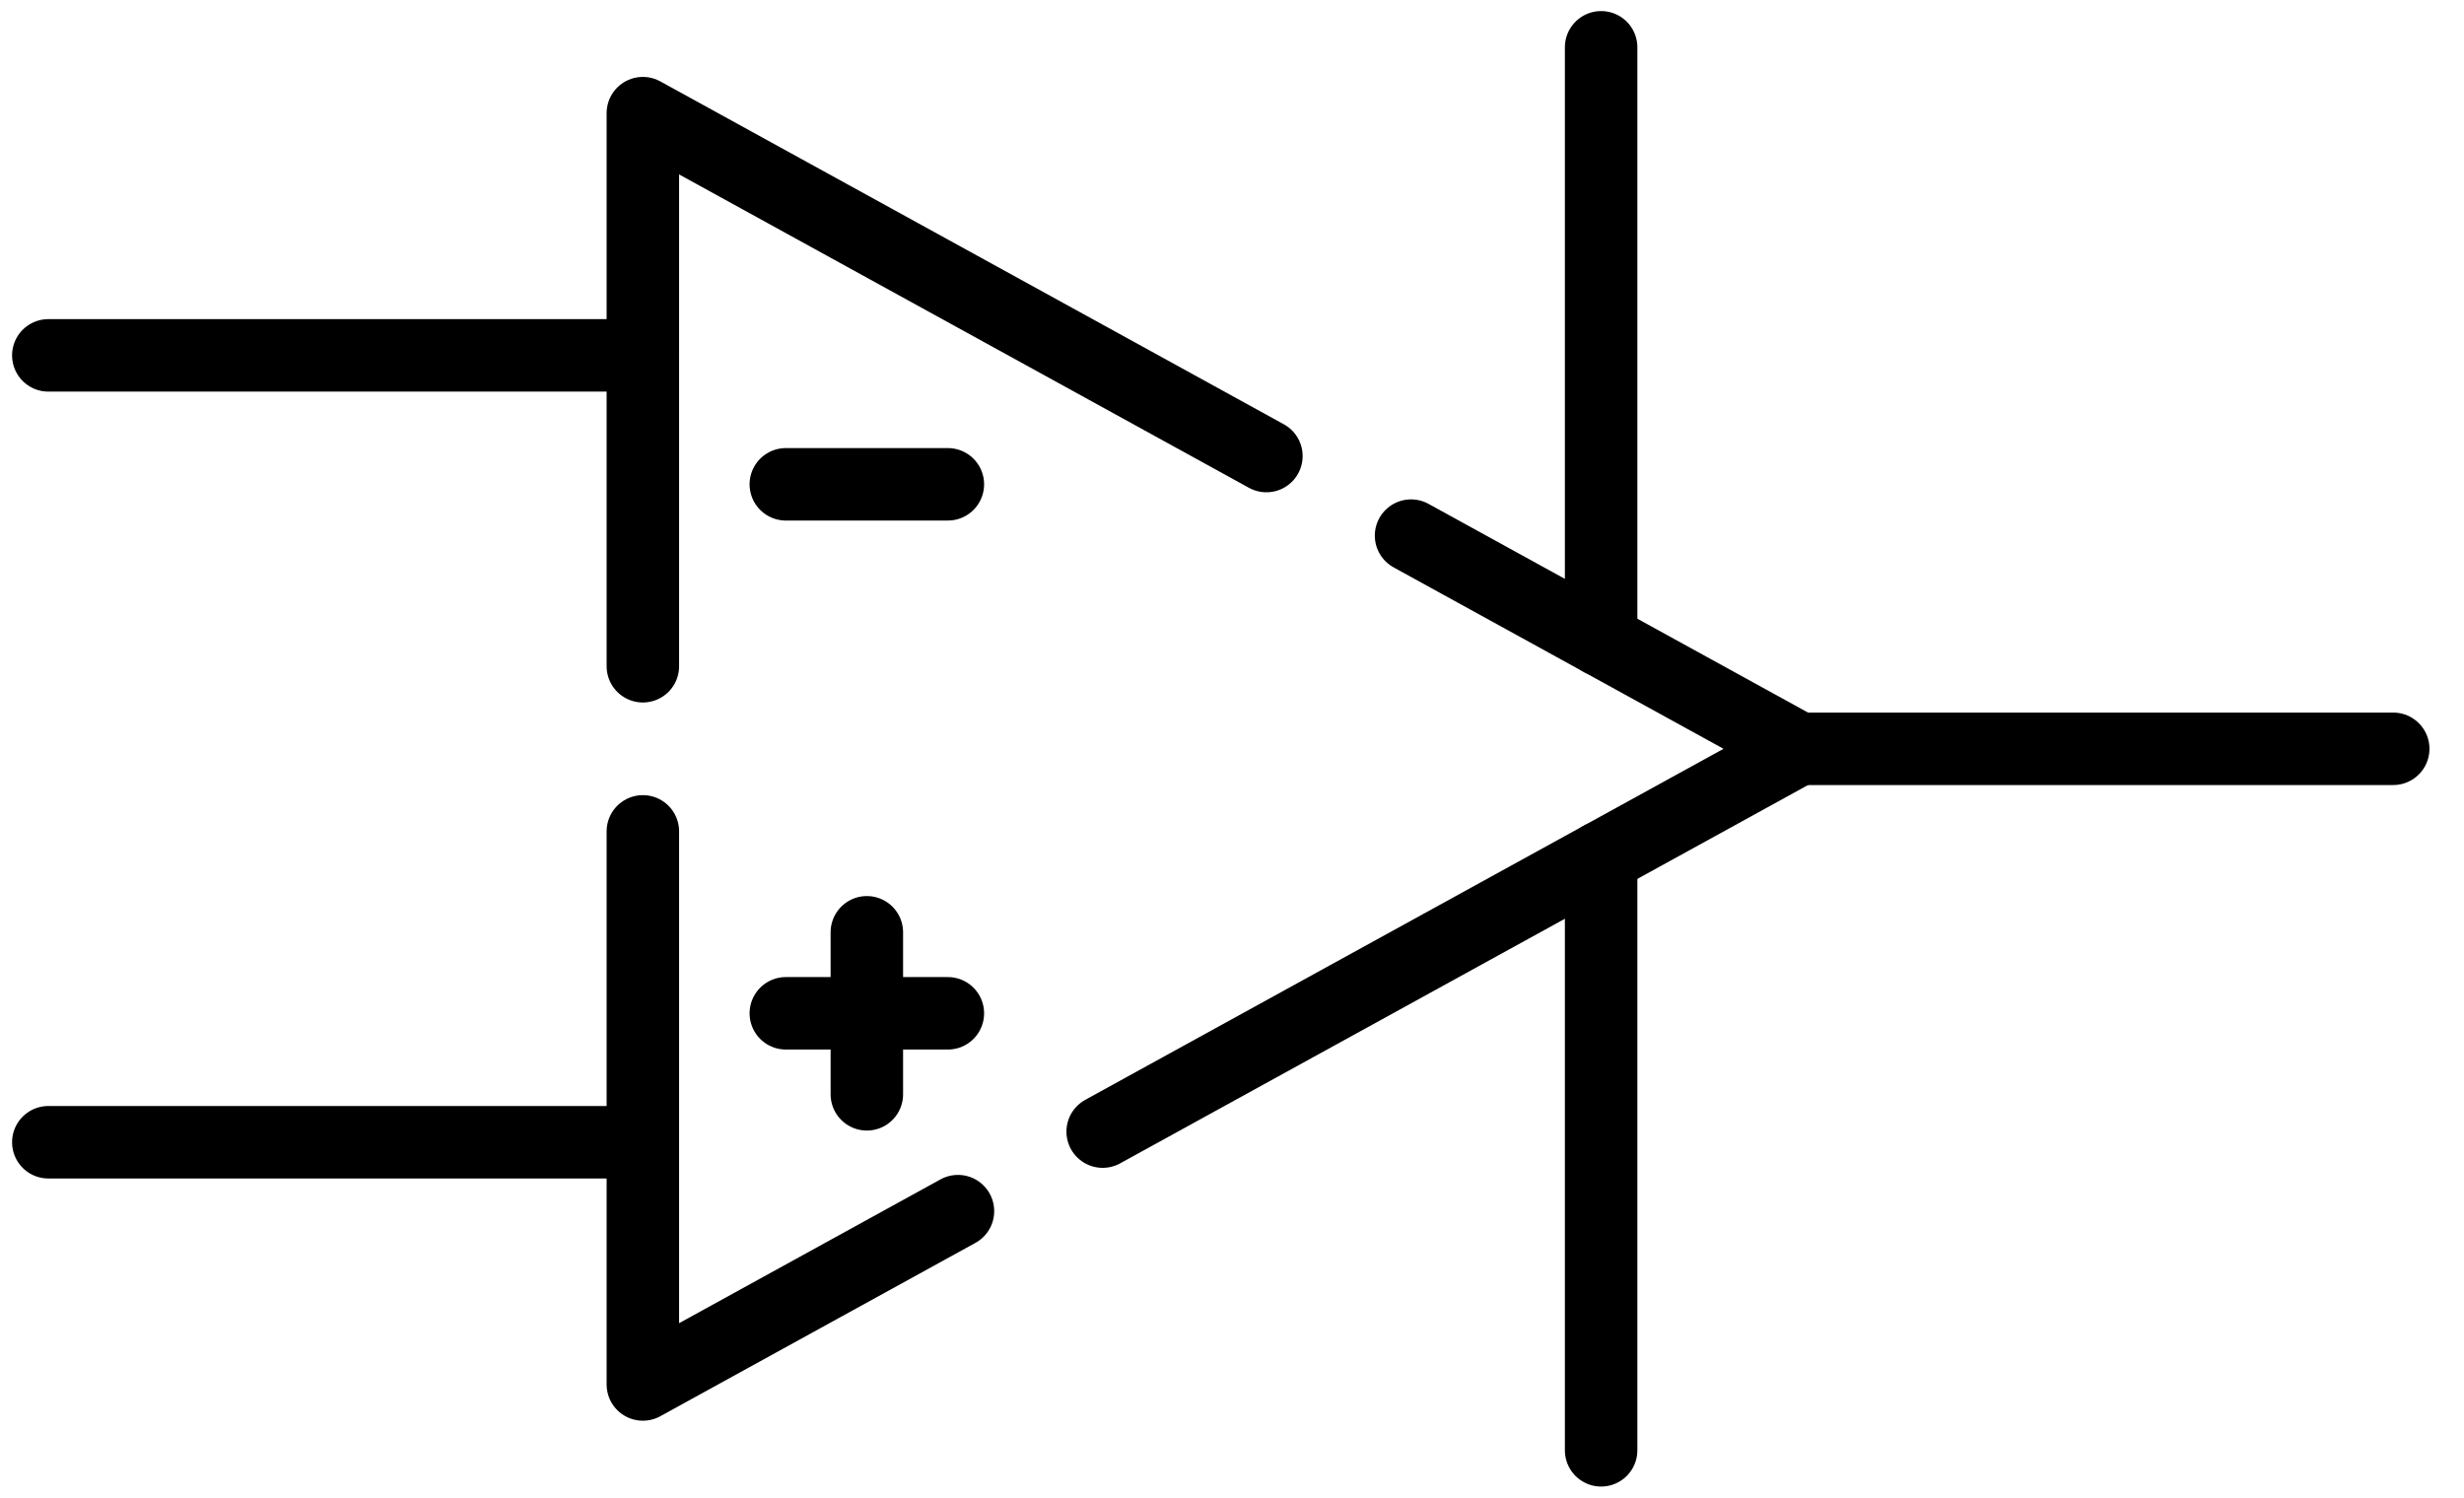
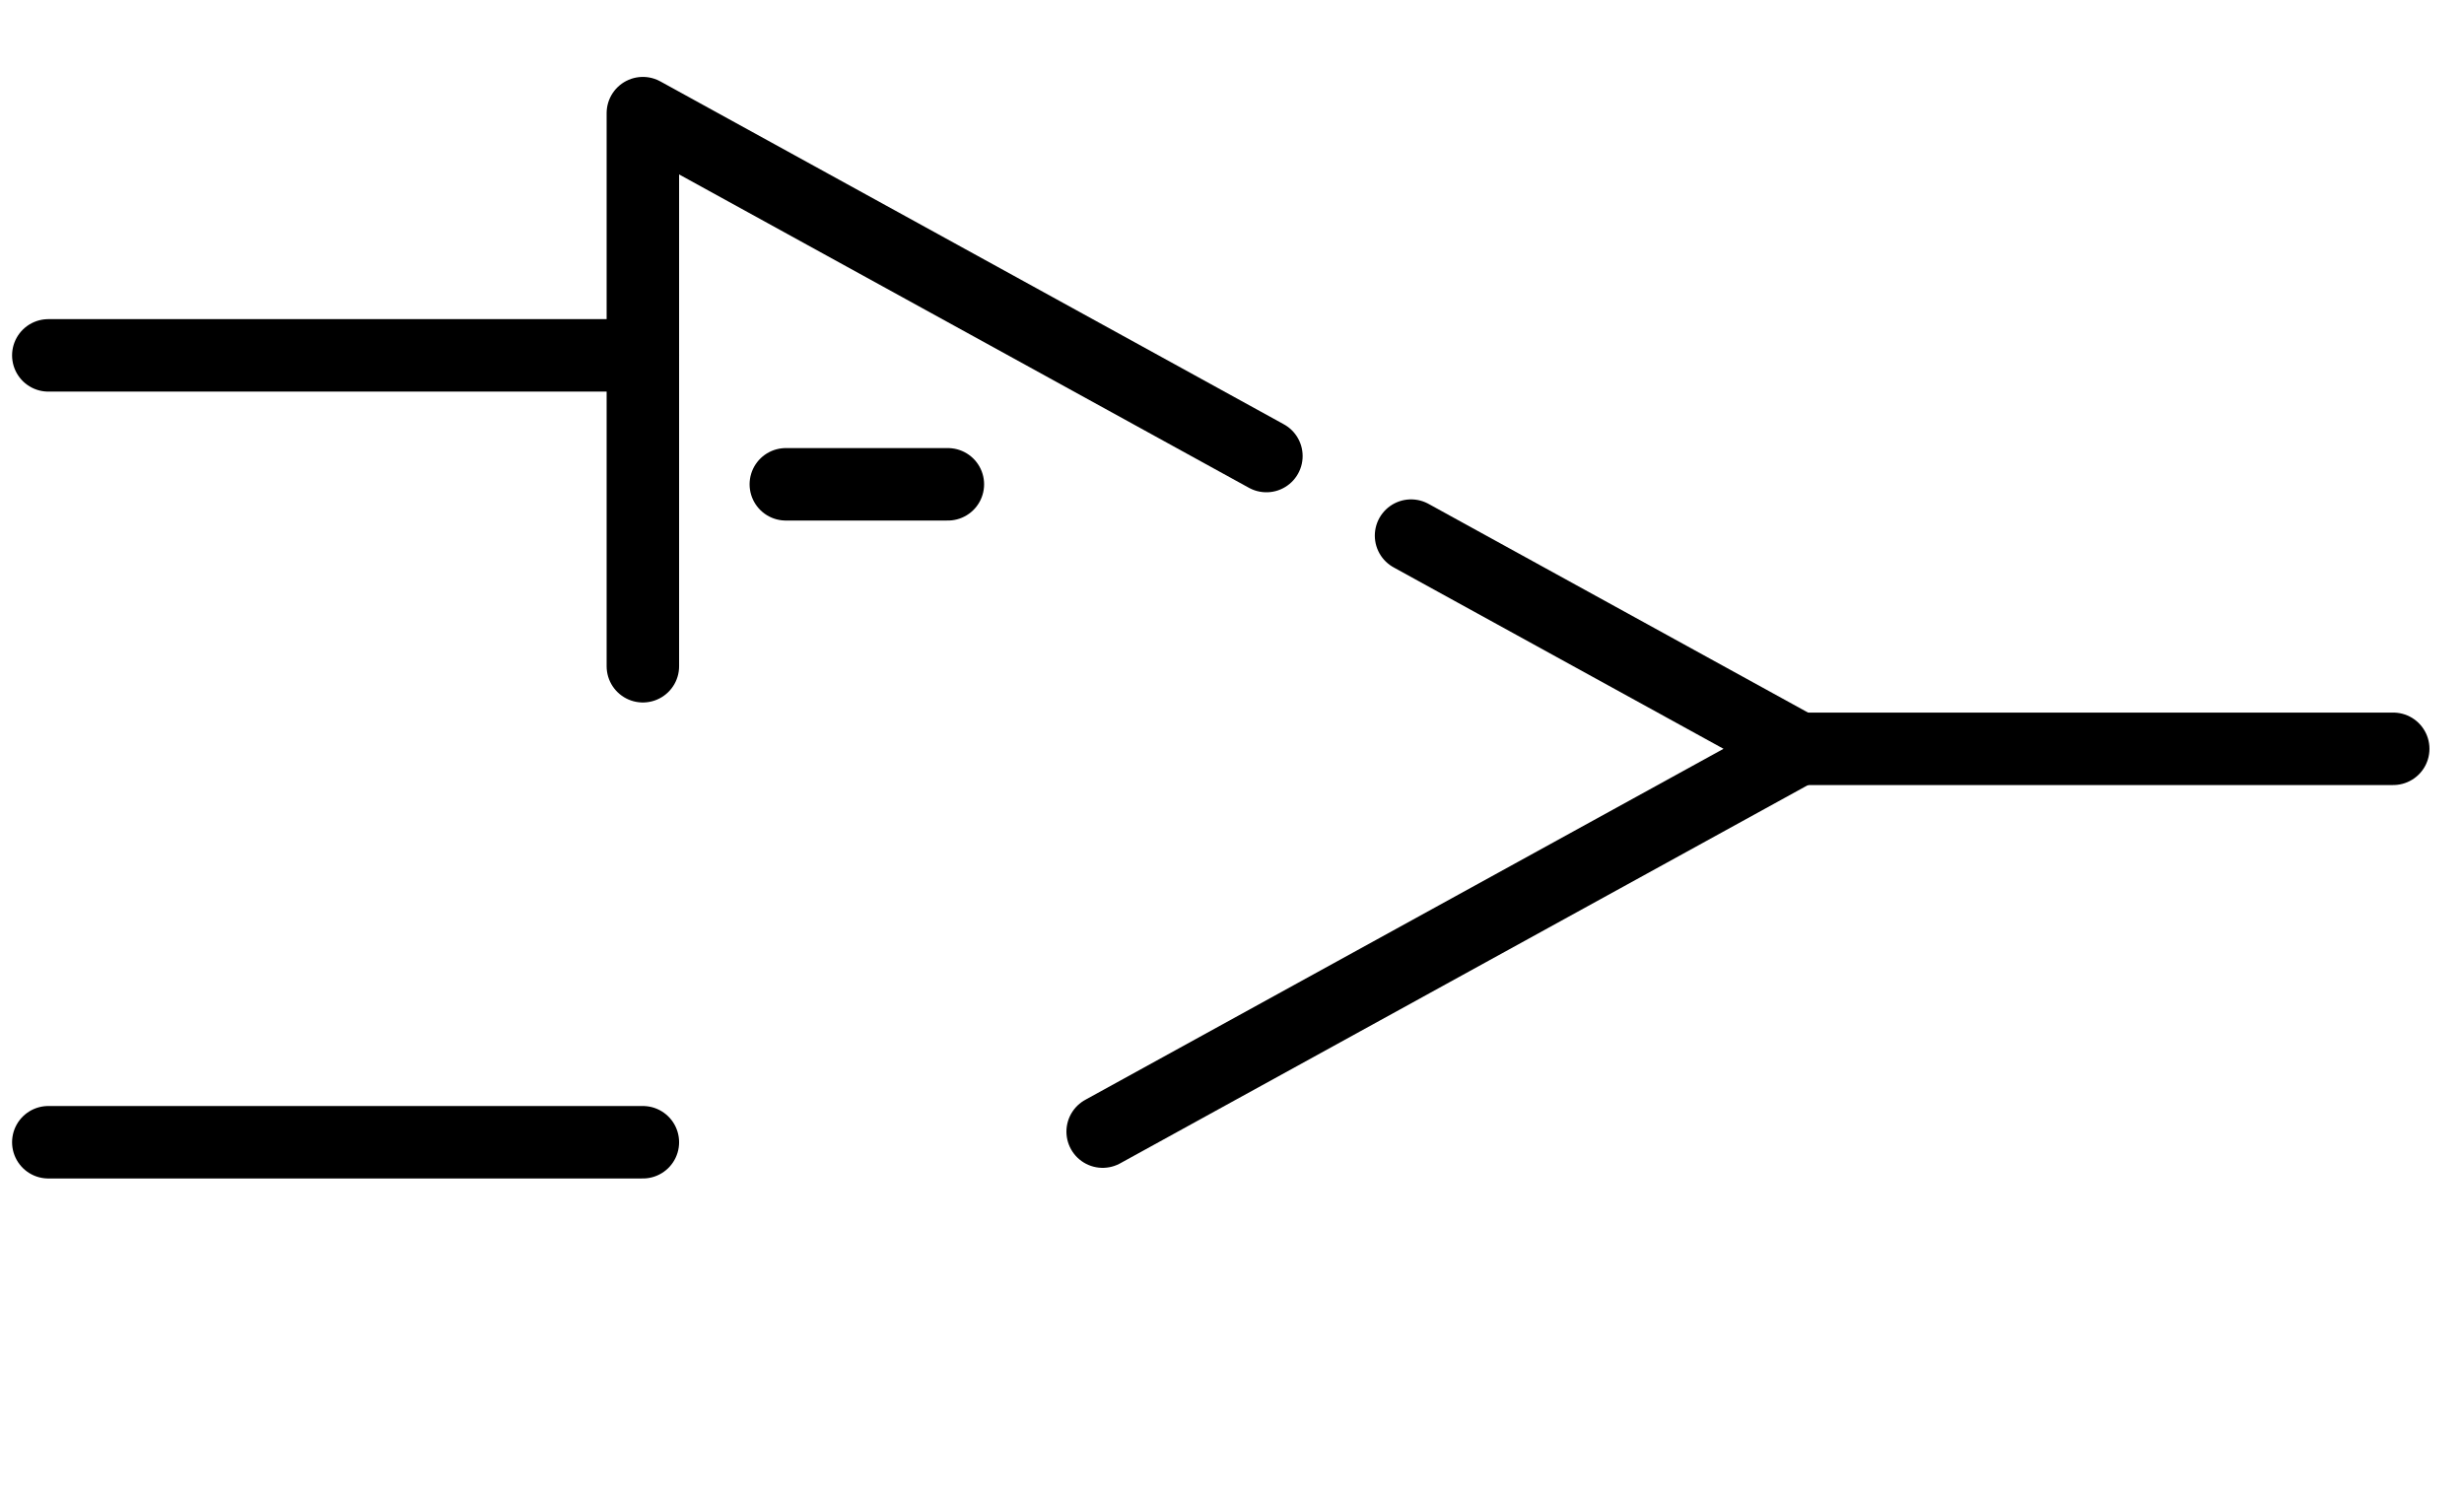
<svg xmlns="http://www.w3.org/2000/svg" width="51" height="31" viewBox="0 0 51 31" fill="none">
  <path d="M13.306 13.791V2.342L26.212 9.44" stroke="black" stroke-width="1.5" stroke-miterlimit="10" stroke-linecap="round" stroke-linejoin="round" />
-   <path d="M13.306 17.209V28.658L19.828 25.07" stroke="black" stroke-width="1.5" stroke-miterlimit="10" stroke-linecap="round" stroke-linejoin="round" />
  <path d="M29.206 11.087L37.23 15.5L22.823 23.424" stroke="black" stroke-width="1.5" stroke-miterlimit="10" stroke-linecap="round" stroke-linejoin="round" />
  <path d="M37.23 15.5H49.535" stroke="black" stroke-width="1.5" stroke-miterlimit="10" stroke-linecap="round" stroke-linejoin="round" />
  <path d="M13.306 7.356H1" stroke="black" stroke-width="1.5" stroke-miterlimit="10" stroke-linecap="round" stroke-linejoin="round" />
  <path d="M13.306 23.644H1" stroke="black" stroke-width="1.5" stroke-miterlimit="10" stroke-linecap="round" stroke-linejoin="round" />
-   <path d="M16.265 20.975H19.619" stroke="black" stroke-width="1.5" stroke-miterlimit="10" stroke-linecap="round" stroke-linejoin="round" />
-   <path d="M17.942 19.298V22.652" stroke="black" stroke-width="1.5" stroke-miterlimit="10" stroke-linecap="round" stroke-linejoin="round" />
  <path d="M16.265 10.025H19.619" stroke="black" stroke-width="1.5" stroke-miterlimit="10" stroke-linecap="round" stroke-linejoin="round" />
-   <path d="M33.14 0.979V13.251" stroke="black" stroke-width="1.5" stroke-miterlimit="10" stroke-linecap="round" stroke-linejoin="round" />
-   <path d="M33.14 30.021V17.749" stroke="black" stroke-width="1.5" stroke-miterlimit="10" stroke-linecap="round" stroke-linejoin="round" />
</svg>